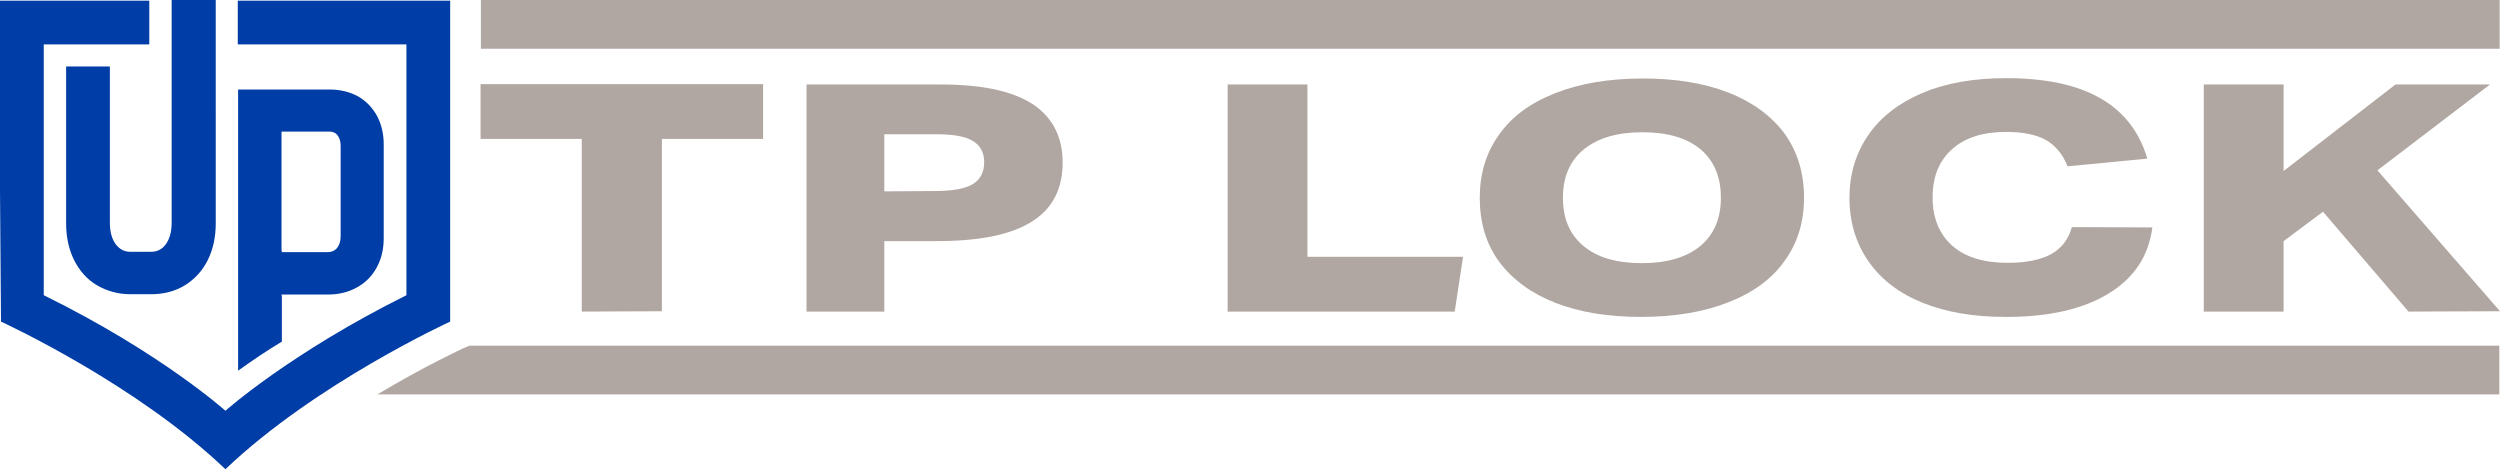
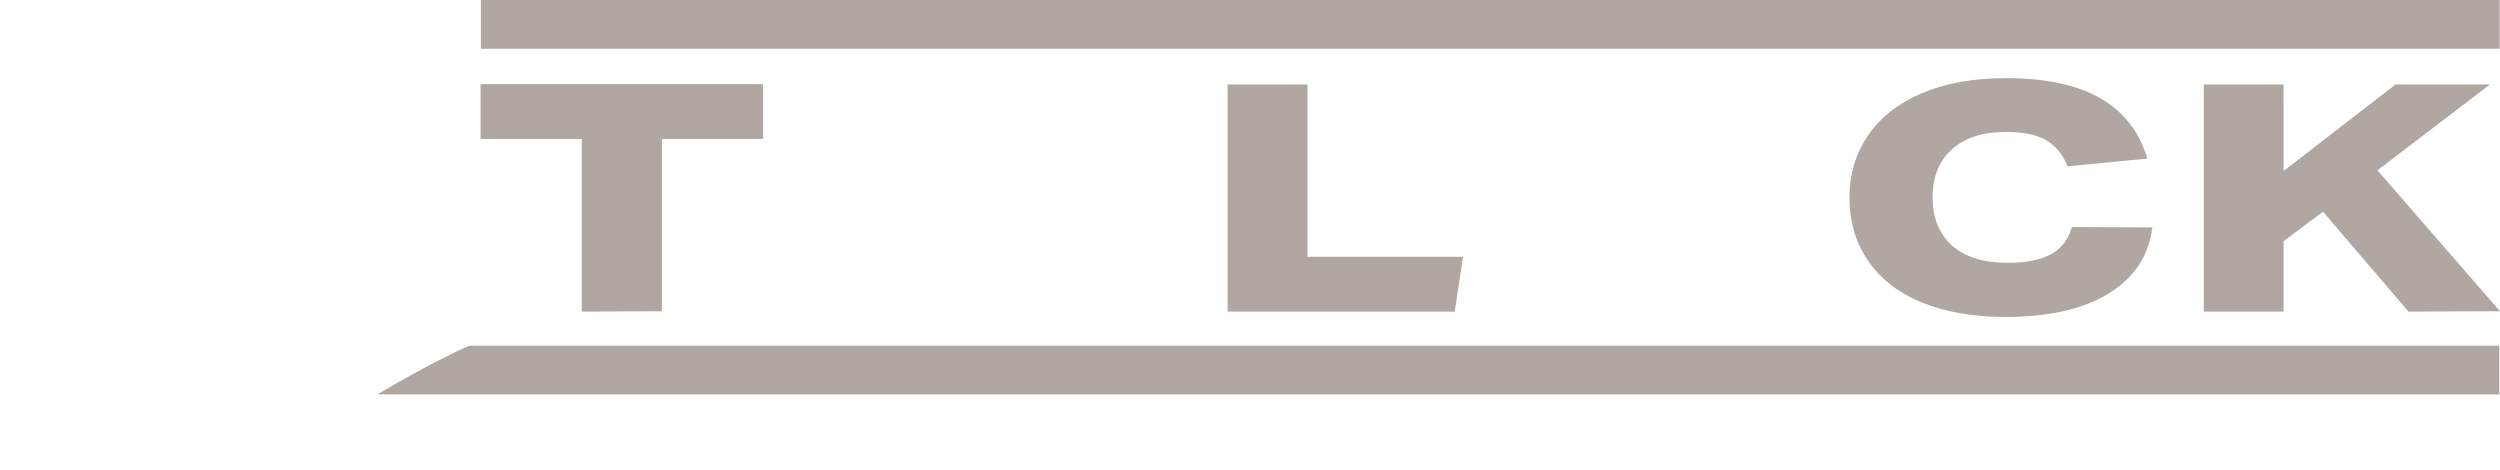
<svg xmlns="http://www.w3.org/2000/svg" version="1.0" id="Capa_1" x="0px" y="0px" viewBox="0 0 748.6 140.6" style="enable-background:new 0 0 748.6 140.6;" xml:space="preserve">
  <g>
    <g>
      <path style="fill:#B1A7A2;" d="M174.2,93.3V41.6h-30.3V25.2h84.6v16.4h-30.3v51.6L174.2,93.3L174.2,93.3z" />
-       <path style="fill:#B1A7A2;" d="M241.5,93.3v-68h40.3c12.1,0,21.2,1.9,27.3,5.8c6,3.9,9.1,9.8,9.1,17.6c0,7.9-3.1,13.9-9.3,17.7    c-6.2,3.9-15.7,5.8-28.4,5.8h-15.7v21.1C264.8,93.3,241.5,93.3,241.5,93.3z M280,57.2c5.2,0,8.9-0.7,11.2-2    c2.3-1.4,3.5-3.6,3.5-6.6c0-2.9-1.1-5-3.4-6.4s-6-2-11-2h-15.5v17.1L280,57.2L280,57.2z" />
      <path style="fill:#B1A7A2;" d="M367.6,93.3v-68h23.9v51.6h46.6l-2.5,16.4H367.6L367.6,93.3z" />
-       <path style="fill:#B1A7A2;" d="M540.2,59.2c0,7.2-1.9,13.5-5.8,18.9c-3.8,5.4-9.4,9.5-16.8,12.4c-7.3,2.9-16.1,4.4-26.3,4.4    c-9.8,0-18.3-1.4-25.5-4.2c-7.2-2.8-12.8-6.9-16.8-12.2c-4-5.4-5.9-11.8-5.9-19.3c0-7.2,1.9-13.5,5.8-18.9    c3.8-5.4,9.4-9.5,16.8-12.4c7.3-2.9,16.1-4.4,26.3-4.4c9.8,0,18.3,1.4,25.5,4.2c7.2,2.8,12.8,6.9,16.8,12.2    C538.2,45.3,540.2,51.7,540.2,59.2z M515.3,59.2c0-6.2-2-11-6.1-14.5c-4.1-3.4-9.9-5.1-17.4-5.1s-13.3,1.7-17.5,5.1    S468,53,468,59.2s2,11,6.2,14.5c4.1,3.4,9.9,5.1,17.4,5.1s13.3-1.7,17.5-5.1C513.2,70.3,515.3,65.5,515.3,59.2z" />
      <path style="fill:#B1A7A2;" d="M644.5,68.1c-1.1,8.5-5.4,15.1-13.1,19.8c-7.7,4.7-17.9,7-30.8,7c-9.6,0-17.8-1.4-24.8-4.2    c-7-2.8-12.4-6.9-16.2-12.3s-5.8-11.8-5.8-19.2c0-7,1.9-13.3,5.6-18.7c3.7-5.4,9.1-9.6,16.1-12.6s15.4-4.5,25.2-4.5    c11.8,0,21.2,2,28.2,6s11.7,10,14.1,18.1l-23.9,2.3c-1.4-3.6-3.6-6.2-6.5-7.9c-2.9-1.6-6.9-2.4-11.9-2.4c-6.9,0-12.3,1.7-16.2,5.2    s-5.8,8.3-5.8,14.4c0,6.2,2,11,5.9,14.5c3.9,3.4,9.4,5.1,16.6,5.1c5.5,0,9.9-0.9,13-2.6c3.2-1.8,5.2-4.5,6.2-8.1L644.5,68.1    L644.5,68.1z" />
      <path style="fill:#B1A7A2;" d="M721.2,93.3l-25.6-29.9l-11.8,8.8v21.1h-23.9v-68h23.9v25.9l33.5-25.9h28.3L711.9,51l36.7,42.2    L721.2,93.3L721.2,93.3z" />
    </g>
    <g>
      <g>
-         <path style="fill:#003DA6;" d="M34.7,73.2c-1.2-1.6-1.8-3.8-1.8-6.5V19.9H19.8v47c0,4.1,0.8,7.8,2.4,11s3.9,5.8,6.8,7.5     s6.3,2.7,10,2.7h6.3c3.8,0,7.2-0.9,10.1-2.7c2.9-1.8,5.2-4.3,6.8-7.5s2.4-6.9,2.4-11V0H51.4v66.7c0,2.7-0.6,4.9-1.8,6.5     c-1.1,1.5-2.6,2.2-4.4,2.2H39C37.2,75.4,35.8,74.6,34.7,73.2z" />
-         <path style="fill:#003DA6;" d="M84.3,88.2H85h13.1c3.3,0,6.2-0.7,8.7-2.1c2.6-1.4,4.6-3.4,6-6c1.4-2.5,2.1-5.5,2.1-8.8V43.2     c0-3.2-0.7-6-2-8.5c-1.4-2.5-3.3-4.5-5.8-5.9c-2.4-1.3-5.3-2-8.4-2H71.3V111c4.3-3.1,8.6-6,13.1-8.7V88.9L84.3,88.2L84.3,88.2z      M84.3,74.8V40.1v-0.7H85h13.6c1,0,1.8,0.3,2.4,1c0.6,0.8,1,1.8,1,3.2v27.2c0,1.5-0.4,2.6-1.1,3.5c-0.7,0.8-1.6,1.2-2.8,1.2h-13     h-0.7L84.3,74.8L84.3,74.8z" />
-       </g>
+         </g>
    </g>
-     <path style="fill:#003DA6;" d="M134.8,96.3V0.2H71.2v13.1H121h0.7V14v74v0.4l0,0C86.9,105.7,67.5,123,67.5,123l0,0l0,0   c0,0-19.4-17.4-54.4-34.6l0,0V88V14v-0.7h0.7h30.9V0.2H0v56.6l0.3,39.5H0.2c0,0,0,0,0.1,0l0,0l0,0c1.9,0.9,40.7,18.9,67.2,44.2   C94.6,114.7,134.8,96.3,134.8,96.3z" />
    <rect x="144" style="fill:#B1A7A2;" width="604.5" height="14.6" />
    <path style="fill:#B1A7A2;" d="M140.6,103.5l-2.1,0.9c-0.2,0.1-11.3,5.2-25.5,13.7h635.4v-14.6H140.6z" />
  </g>
</svg>